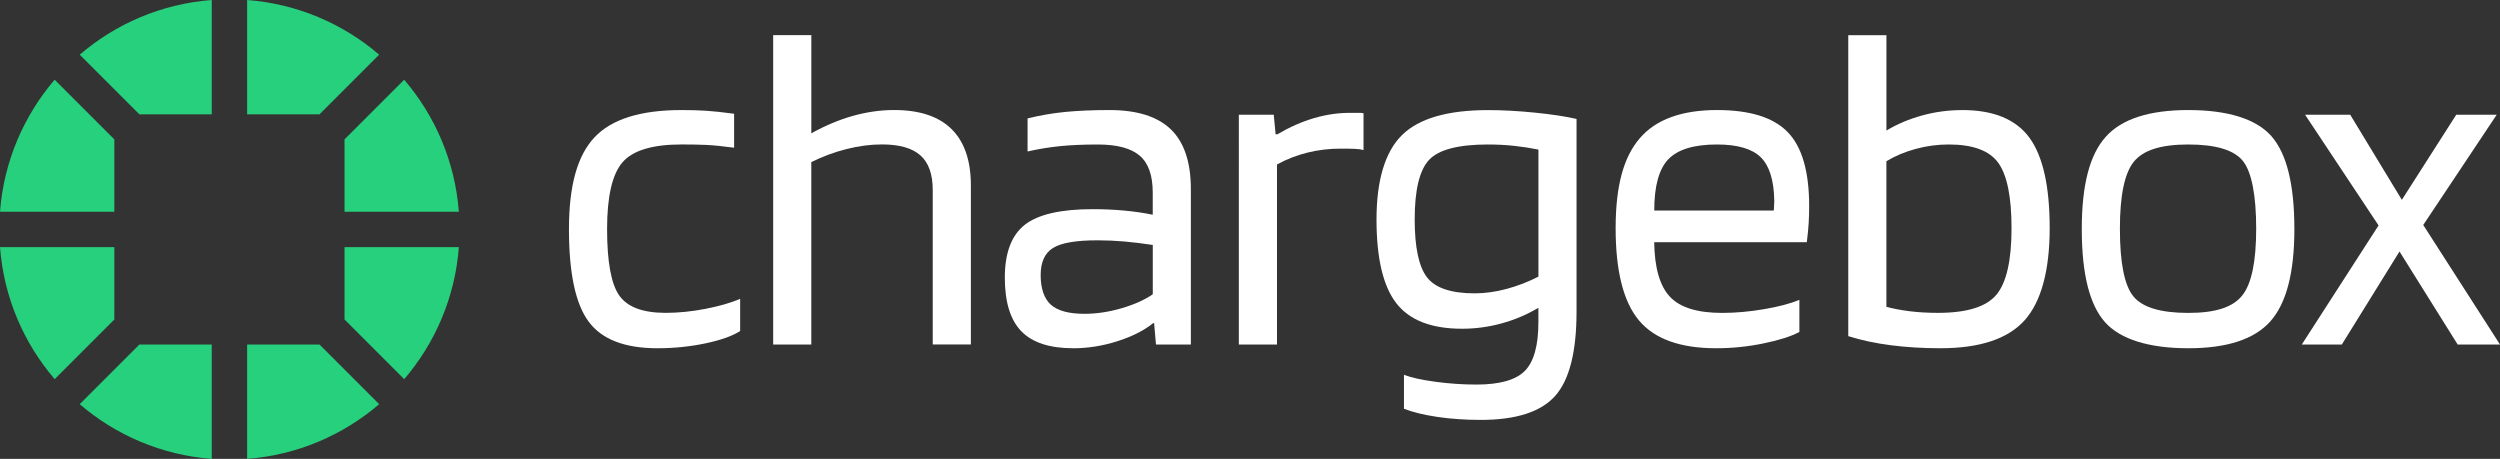
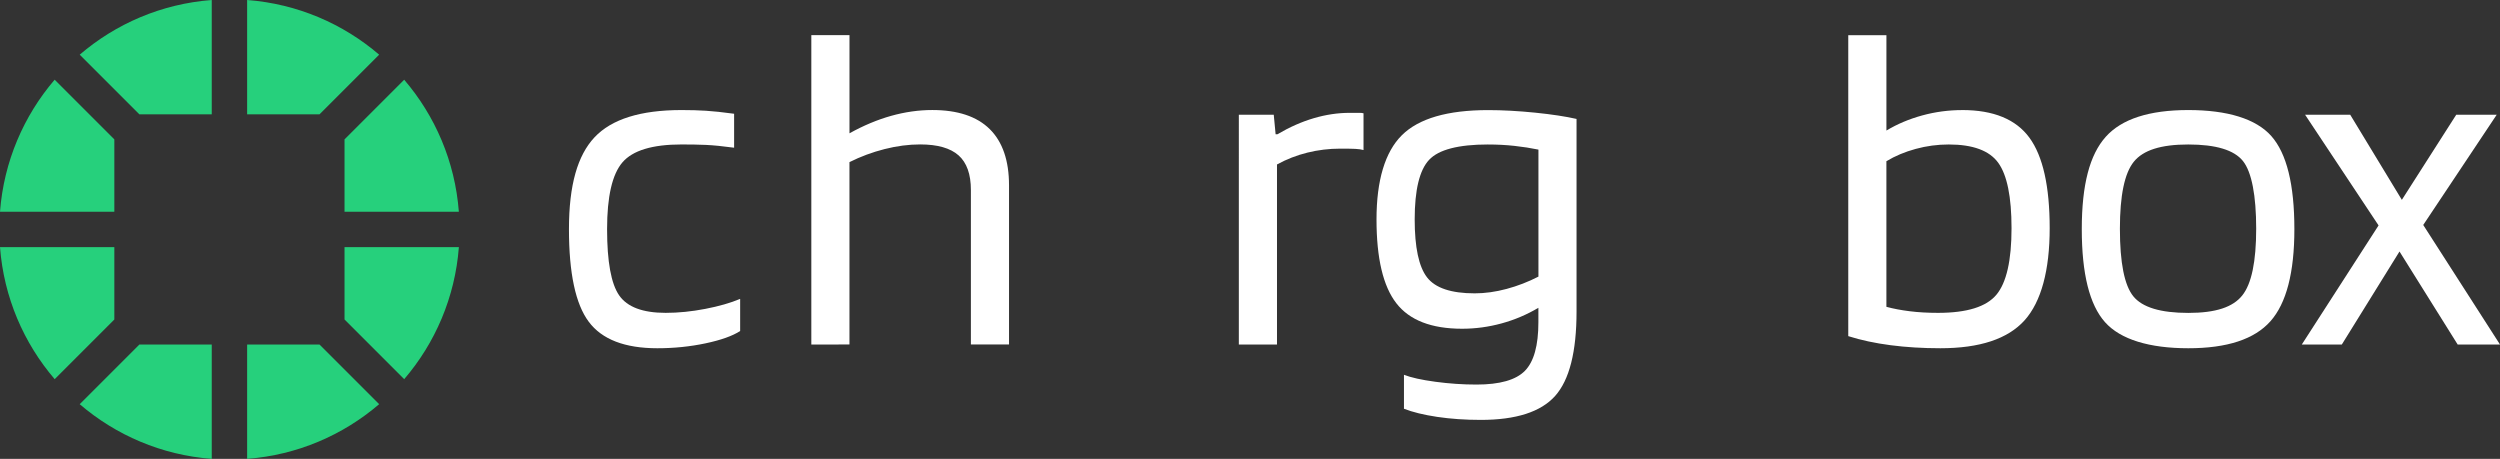
<svg xmlns="http://www.w3.org/2000/svg" id="uuid-9bf61ab4-f50c-43f2-ad4f-a39c957328e2" viewBox="0 0 939.57 172.46">
  <rect x="0" y="0" width="939.57" height="172.46" fill="#333333" stroke="none" />
  <defs>
    <style>.uuid-1f99c069-2f2a-4658-b402-bc96e9ed0bd3{fill:#fff;}.uuid-f968c158-801e-4b40-bcfc-accf7a59e3ee{fill:#26d07c;}</style>
  </defs>
  <path class="uuid-1f99c069-2f2a-4658-b402-bc96e9ed0bd3" d="M278.17,112.35v12.06c-2.91,1.87-7.26,3.41-13.03,4.63-5.77,1.22-11.8,1.84-18.09,1.84-12.24,0-20.84-3.32-25.79-9.97-4.96-6.64-7.43-18.24-7.43-34.79s3.21-27.71,9.62-34.53c6.41-6.82,17.31-10.23,32.69-10.23,3.38,0,6.44.09,9.18.26,2.74.17,6.27.55,10.58,1.13v12.76c-4.31-.58-7.84-.93-10.58-1.05-2.74-.12-5.8-.17-9.18-.17-10.96,0-18.36,2.25-22.21,6.73-3.85,4.49-5.77,12.85-5.77,25.09s1.51,20.54,4.55,24.91c3.03,4.37,8.86,6.56,17.48,6.56,4.78,0,9.73-.5,14.86-1.49,5.13-.99,9.5-2.24,13.11-3.76" />
-   <path class="uuid-1f99c069-2f2a-4658-b402-bc96e9ed0bd3" d="M304.92,129.48h-14.34V13.21h14.34v36.89c5.24-2.91,10.46-5.1,15.65-6.56,5.19-1.45,10.34-2.19,15.47-2.19,9.55,0,16.75,2.39,21.59,7.17,4.83,4.78,7.25,11.83,7.25,21.15v59.79h-14.33v-58.04c0-5.95-1.55-10.29-4.63-13.03-3.09-2.74-7.9-4.11-14.43-4.11-4.31,0-8.77.58-13.38,1.75-4.6,1.17-9,2.8-13.2,4.9v68.54Z" />
-   <path class="uuid-1f99c069-2f2a-4658-b402-bc96e9ed0bd3" d="M403.35,130.88c-8.86,0-15.36-2.12-19.5-6.38-4.14-4.25-6.21-10.98-6.21-20.19s2.51-15.94,7.52-19.84c5.01-3.9,13.52-5.86,25.52-5.86,3.96,0,7.87.17,11.71.52,3.85.35,7.46.87,10.84,1.58v-8.39c0-6.41-1.63-11.02-4.89-13.81-3.27-2.8-8.51-4.2-15.74-4.2-5.36,0-10.08.2-14.17.61-4.08.41-8.16,1.08-12.24,2.01v-12.42c4.66-1.16,9.41-1.98,14.25-2.45,4.83-.46,10.34-.7,16.52-.7,10.37,0,18.07,2.42,23.08,7.26,5.01,4.84,7.52,12.33,7.52,22.47v58.4h-13.11l-.7-8.04h-.35c-3.5,2.8-8.01,5.07-13.55,6.82-5.54,1.75-11.05,2.62-16.53,2.62M412.26,90.32c-7.93,0-13.43.96-16.52,2.88-3.09,1.92-4.63,5.33-4.63,10.23s1.28,8.83,3.85,11.1c2.56,2.27,6.76,3.41,12.59,3.41,4.55,0,9.2-.7,13.99-2.1,4.78-1.4,8.68-3.15,11.71-5.25v-18.53c-3.85-.58-7.43-1.02-10.75-1.31-3.32-.29-6.73-.44-10.23-.44" />
+   <path class="uuid-1f99c069-2f2a-4658-b402-bc96e9ed0bd3" d="M304.92,129.48V13.21h14.34v36.89c5.24-2.91,10.46-5.1,15.65-6.56,5.19-1.45,10.34-2.19,15.47-2.19,9.55,0,16.75,2.39,21.59,7.17,4.83,4.78,7.25,11.83,7.25,21.15v59.79h-14.33v-58.04c0-5.95-1.55-10.29-4.63-13.03-3.09-2.74-7.9-4.11-14.43-4.11-4.31,0-8.77.58-13.38,1.75-4.6,1.17-9,2.8-13.2,4.9v68.54Z" />
  <path class="uuid-1f99c069-2f2a-4658-b402-bc96e9ed0bd3" d="M479.93,129.48h-14.34V43.11h13.12l.7,7.34h.7c4.55-2.68,9.09-4.69,13.64-6.03,4.55-1.34,9.03-2.01,13.46-2.01h3.76c.64,0,1.13.06,1.48.17v13.81c-.82-.23-1.83-.38-3.06-.44-1.23-.06-3.12-.09-5.68-.09-4.2,0-8.31.5-12.33,1.49-4.02.99-7.84,2.48-11.45,4.46v67.66Z" />
  <path class="uuid-1f99c069-2f2a-4658-b402-bc96e9ed0bd3" d="M556.5,157.81c-5.83,0-11.28-.38-16.35-1.13-5.07-.76-9.24-1.78-12.5-3.06v-12.76c2.68,1.05,6.61,1.92,11.8,2.62,5.19.7,10.34,1.05,15.47,1.05,8.74,0,14.8-1.72,18.18-5.16,3.38-3.44,5.07-9.53,5.07-18.27v-5.42c-4.31,2.56-8.92,4.52-13.81,5.86-4.9,1.34-9.85,2.01-14.86,2.01-11.54,0-19.79-3.2-24.74-9.61-4.96-6.41-7.43-16.9-7.43-31.47s3.17-25.35,9.53-31.65c6.35-6.3,17.16-9.44,32.43-9.44,5.48,0,11.37.33,17.66.96,6.3.64,11.48,1.43,15.56,2.36v72.38c0,15.15-2.69,25.73-8.05,31.73-5.36,6-14.68,9-27.97,9M559.3,54.3c-11.19,0-18.59,1.92-22.2,5.77-3.61,3.85-5.42,11.31-5.42,22.38,0,10.49,1.54,17.75,4.63,21.77,3.09,4.02,9.06,6.03,17.92,6.03,3.85,0,7.84-.55,11.98-1.66,4.14-1.11,8.13-2.65,11.98-4.63v-47.73c-2.8-.58-5.8-1.05-9-1.4-3.21-.35-6.5-.52-9.88-.52" />
-   <path class="uuid-1f99c069-2f2a-4658-b402-bc96e9ed0bd3" d="M676.26,112.7v12.06c-3.03,1.63-7.49,3.06-13.38,4.28-5.89,1.23-11.86,1.84-17.92,1.84-13.52,0-23.19-3.5-29.02-10.49-5.83-6.99-8.74-18.53-8.74-34.62s3.03-26.78,9.09-33.83c6.06-7.05,15.74-10.58,29.02-10.58,12.35,0,21.21,2.77,26.58,8.31,5.36,5.54,8.04,14.78,8.04,27.71,0,2.33-.06,4.49-.18,6.47-.12,1.98-.35,4.37-.7,7.17h-57.35c.12,9.56,2.07,16.38,5.86,20.46,3.79,4.08,10.34,6.12,19.67,6.12,5.01,0,10.26-.46,15.74-1.4,5.47-.93,9.9-2.1,13.29-3.5M666.82,75.46c-.12-7.69-1.81-13.14-5.07-16.35-3.27-3.2-8.74-4.81-16.43-4.81-8.63,0-14.71,1.83-18.27,5.51-3.56,3.67-5.34,10.11-5.34,19.32h44.94c0-.23.03-.79.09-1.66.06-.87.09-1.54.09-2.01" />
  <path class="uuid-1f99c069-2f2a-4658-b402-bc96e9ed0bd3" d="M737.45,41.36c11.77,0,20.2,3.47,25.27,10.4,5.07,6.94,7.61,18.27,7.61,34.01s-3.15,27.62-9.44,34.62c-6.29,6.99-16.84,10.49-31.64,10.49-6.64,0-12.88-.38-18.71-1.14-5.83-.76-11.13-1.89-15.91-3.41V13.22h14.34v35.84c4.08-2.45,8.57-4.34,13.46-5.68,4.89-1.34,9.9-2.01,15.03-2.01M755.99,85.77c0-11.77-1.66-19.96-4.98-24.57-3.32-4.6-9.53-6.9-18.62-6.9-4.2,0-8.34.55-12.41,1.66-4.08,1.11-7.75,2.65-11.02,4.63v54.72c2.56.7,5.48,1.25,8.74,1.66,3.26.41,6.82.61,10.67.61,10.84,0,18.15-2.27,21.94-6.82s5.68-12.88,5.68-25" />
  <path class="uuid-1f99c069-2f2a-4658-b402-bc96e9ed0bd3" d="M862.29,86.12c0,16.32-3,27.86-9,34.62-6,6.76-16.29,10.14-30.86,10.14s-25.47-3.26-31.3-9.79c-5.83-6.53-8.74-18.18-8.74-34.97s3-28,9.01-34.71c6-6.7,16.35-10.05,31.03-10.05s25.44,3.27,31.21,9.79c5.77,6.53,8.65,18.18,8.65,34.97M796.72,85.95c0,12.82,1.69,21.3,5.07,25.44,3.38,4.14,10.25,6.21,20.63,6.21s16.78-2.18,20.28-6.56c3.5-4.37,5.24-12.73,5.24-25.09s-1.66-21.3-4.98-25.44c-3.32-4.14-10.17-6.21-20.54-6.21s-16.96,2.16-20.46,6.47c-3.5,4.31-5.24,12.71-5.24,25.18" />
  <polygon class="uuid-1f99c069-2f2a-4658-b402-bc96e9ed0bd3" points="910.72 84.55 939.57 129.48 923.66 129.48 901.8 94.52 880.12 129.48 865.08 129.48 893.93 84.72 866.31 43.11 883.27 43.11 902.68 75.11 923.13 43.11 938.34 43.11 910.72 84.55" />
  <path class="uuid-f968c158-801e-4b40-bcfc-accf7a59e3ee" d="M79.58,42.97V0c-18.88,1.44-36.07,8.93-49.62,20.55l22.43,22.43h27.19Z" />
  <path class="uuid-f968c158-801e-4b40-bcfc-accf7a59e3ee" d="M42.97,79.57v-27.19l-22.43-22.43C8.93,43.51,1.44,60.69,0,79.57h42.97Z" />
  <path class="uuid-f968c158-801e-4b40-bcfc-accf7a59e3ee" d="M142.5,20.55C128.95,8.93,111.77,1.44,92.88,0v42.97h27.19l22.43-22.43Z" />
  <path class="uuid-f968c158-801e-4b40-bcfc-accf7a59e3ee" d="M42.97,120.07v-27.19H0c1.44,18.89,8.93,36.07,20.55,49.62l22.43-22.43Z" />
  <path class="uuid-f968c158-801e-4b40-bcfc-accf7a59e3ee" d="M79.58,129.48h-27.19l-22.43,22.43c13.55,11.62,30.73,19.11,49.62,20.55v-42.97Z" />
  <path class="uuid-f968c158-801e-4b40-bcfc-accf7a59e3ee" d="M120.07,129.48h-27.19v42.97c18.88-1.44,36.06-8.93,49.62-20.55l-22.43-22.43Z" />
  <path class="uuid-f968c158-801e-4b40-bcfc-accf7a59e3ee" d="M129.48,52.39v27.19h42.97c-1.44-18.89-8.93-36.07-20.55-49.62l-22.43,22.43Z" />
  <path class="uuid-f968c158-801e-4b40-bcfc-accf7a59e3ee" d="M129.48,92.88v27.19l22.43,22.43c11.62-13.55,19.11-30.73,20.55-49.62h-42.97Z" />
</svg>